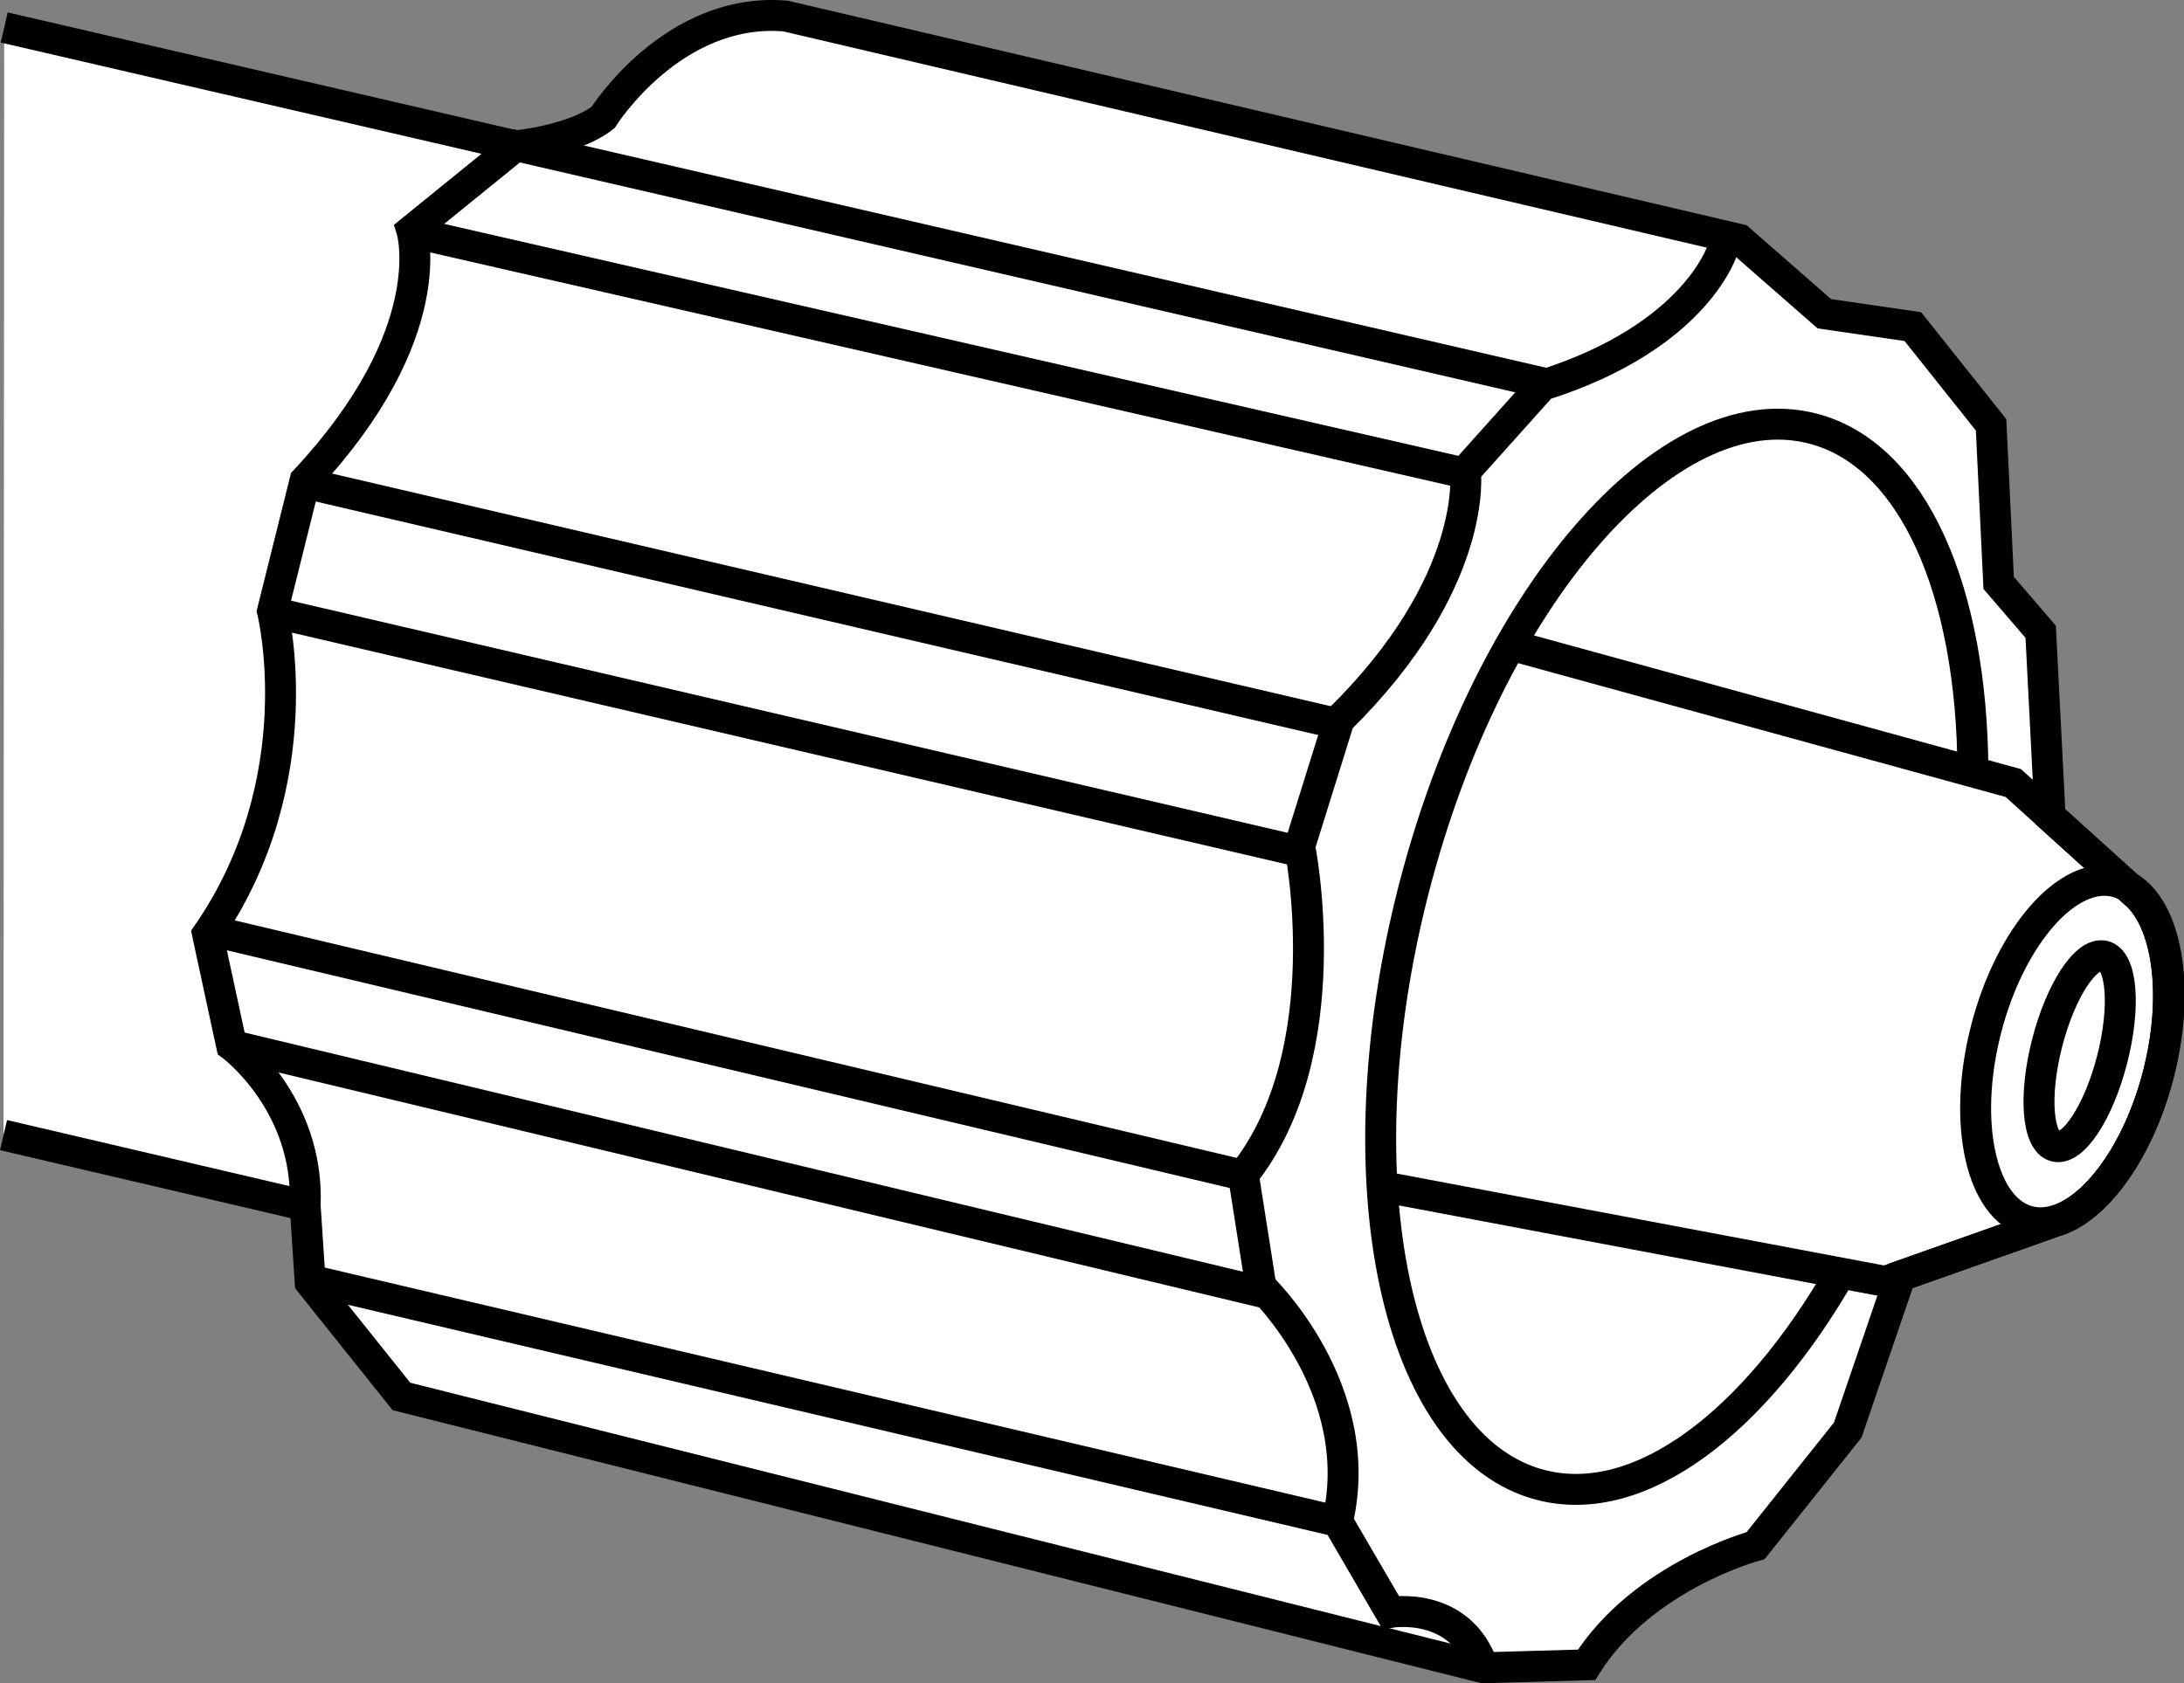
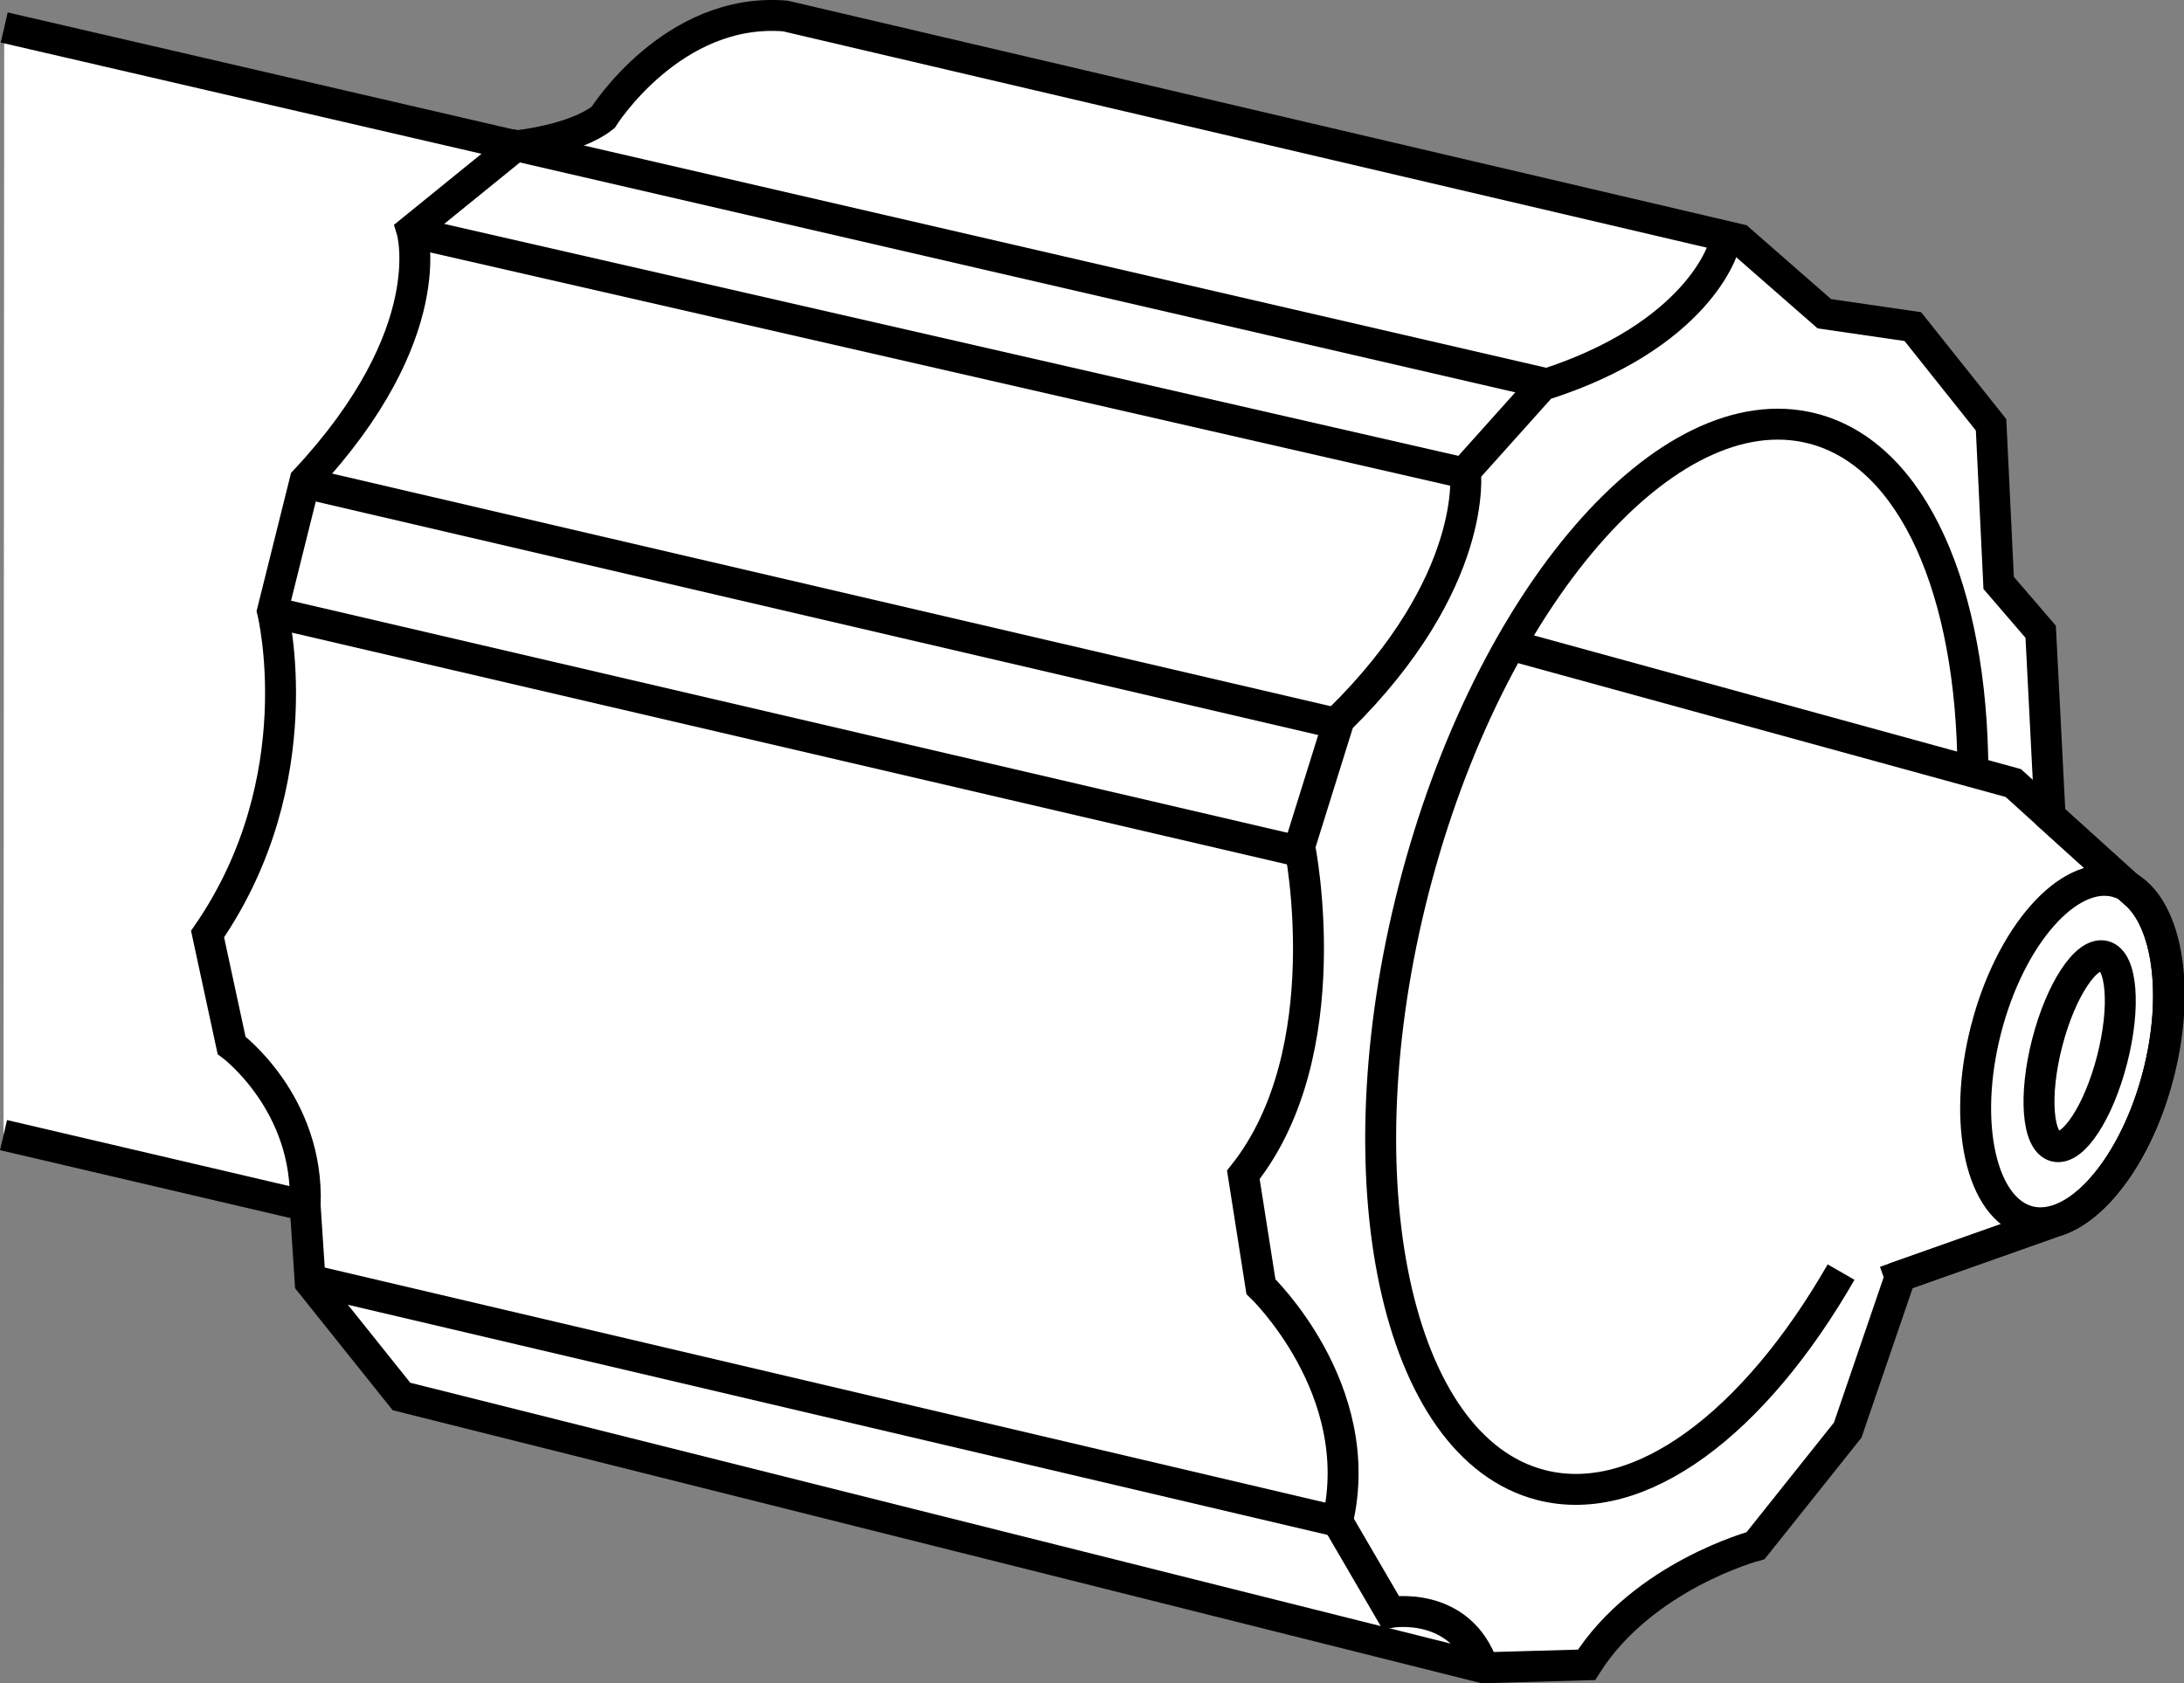
<svg xmlns="http://www.w3.org/2000/svg" version="1.1" id="web_image" x="0px" y="0px" width="56.491px" height="43.551px" viewBox="0 0 56.491 43.551" enable-background="new 0 0 56.491 43.551" xml:space="preserve">
  <rect x="0" y="0" width="56.491" height="43.551" fill="#808080" stroke="none" />
  <path fill="#FFFFFF" stroke="#000000" stroke-width="0.8" stroke-miterlimit="10" d="M0.091,29.368l7.802,1.825l0.131,1.986  l2.36,2.951l27.985,7.019l2.668-0.076c1.462-2.309,4.372-3.083,4.372-3.083l2.384-2.99l1.364-3.988l3.987-1.41  c1.062-0.302,2.166-1.81,2.677-3.799c0.531-2.065,0.251-3.983-0.606-4.703l-2.187-1.979l-0.244-4.776l-1.087-1.264  l-0.196-4.09l-2.024-2.541l-2.289-0.333l-2.198-1.923L20.314,0.414c-2.921-0.242-4.713,2.623-4.713,2.623  c-0.741,0.59-2.259,0.737-2.259,0.737L0.109,0.711" />
  <path fill="none" stroke="#000000" stroke-width="0.8" stroke-miterlimit="10" d="M47.621,32.912  c-2.24,3.9-5.201,6.168-7.762,5.509c-3.758-0.966-5.232-7.868-3.292-15.416s6.559-12.884,10.317-11.918  c2.618,0.673,4.128,4.227,4.147,8.874" />
-   <path fill="none" stroke="#000000" stroke-width="0.8" stroke-miterlimit="10" d="M39.101,16.697l12.974,3.562l3.14,2.842  c0.857,0.72,1.137,2.638,0.606,4.703c-0.511,1.989-1.616,3.496-2.677,3.799l-4.383,1.55l-12.955-2.444" />
+   <path fill="none" stroke="#000000" stroke-width="0.8" stroke-miterlimit="10" d="M39.101,16.697l12.974,3.562l3.14,2.842  c0.857,0.72,1.137,2.638,0.606,4.703c-0.511,1.989-1.616,3.496-2.677,3.799l-4.383,1.55" />
  <ellipse transform="matrix(0.249 -0.969 0.969 0.249 13.876 72.353)" fill="none" stroke="#000000" stroke-width="0.8" stroke-miterlimit="10" cx="53.588" cy="27.23" rx="4.533" ry="2.306" />
  <ellipse transform="matrix(0.249 -0.969 0.969 0.249 14.025 72.526)" fill="none" stroke="#000000" stroke-width="0.8" stroke-miterlimit="10" cx="53.774" cy="27.221" rx="2.54" ry="0.867" />
  <path fill="none" stroke="#000000" stroke-width="0.8" stroke-miterlimit="10" d="M13.342,3.774l-2.691,2.184  c0,0,0.812,2.654-2.76,6.475L7.048,15.814c0,0,1.081,4.348-1.679,8.352l0.621,2.879c0,0,2.014,1.494,1.903,4.148" />
  <path fill="none" stroke="#000000" stroke-width="0.8" stroke-miterlimit="10" d="M44.606,6.26  c0.014,0.166-0.714,2.448-4.712,3.709l-1.99,2.221c0,0,0.368,2.859-3.266,6.434l-1.021,3.27  c0,0,1.079,5.312-1.457,8.501l0.455,2.893c0,0,2.78,2.654,1.981,6.073l1.373,2.355c0,0,1.806-0.316,2.399,1.432" />
  <line fill="none" stroke="#000000" stroke-width="0.8" stroke-miterlimit="10" x1="10.614" y1="6.003" x2="37.995" y2="12.267" />
  <line fill="none" stroke="#000000" stroke-width="0.8" stroke-miterlimit="10" x1="39.974" y1="9.921" x2="13.186" y2="3.732" />
  <line fill="none" stroke="#000000" stroke-width="0.8" stroke-miterlimit="10" x1="7.812" y1="12.482" x2="34.562" y2="18.715" />
  <line fill="none" stroke="#000000" stroke-width="0.8" stroke-miterlimit="10" x1="33.587" y1="22.023" x2="6.965" y2="15.821" />
-   <line fill="none" stroke="#000000" stroke-width="0.8" stroke-miterlimit="10" x1="5.99" y1="27.045" x2="32.713" y2="33.449" />
-   <line fill="none" stroke="#000000" stroke-width="0.8" stroke-miterlimit="10" x1="32.247" y1="30.43" x2="5.317" y2="24.045" />
  <line fill="none" stroke="#000000" stroke-width="0.8" stroke-miterlimit="10" x1="8.013" y1="33.115" x2="34.597" y2="39.362" />
</svg>